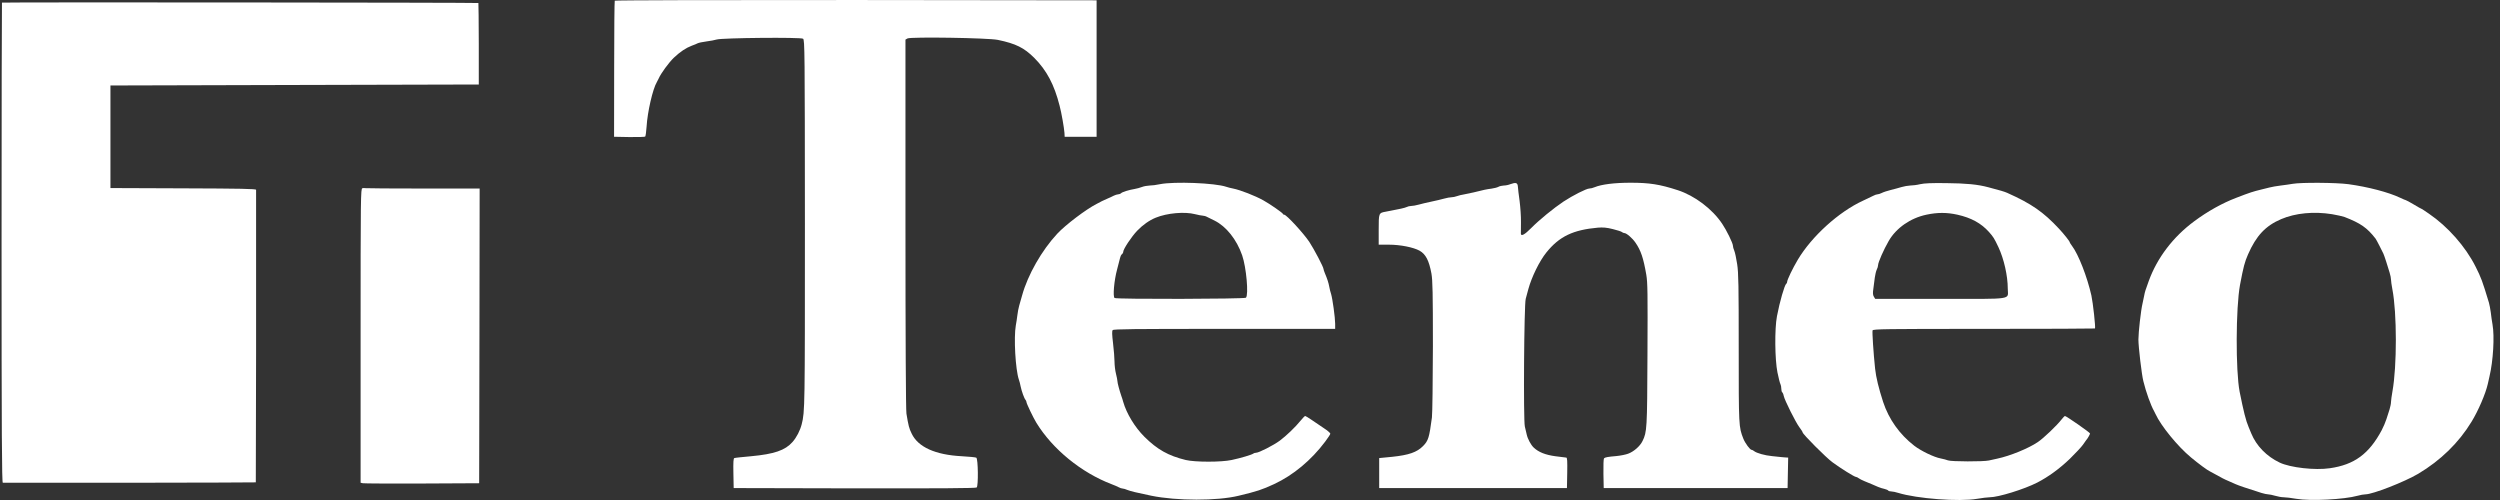
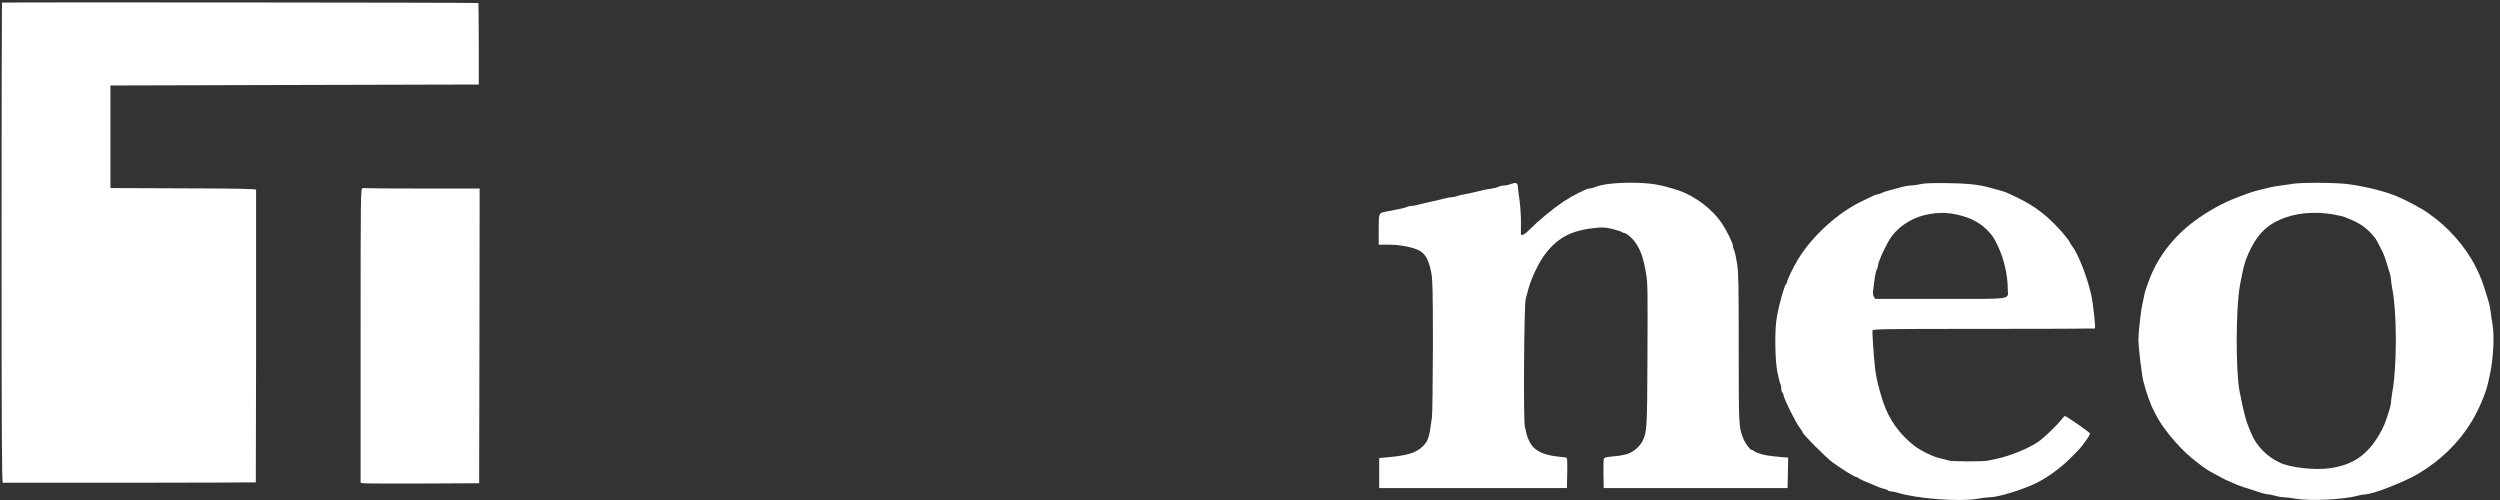
<svg xmlns="http://www.w3.org/2000/svg" width="140" height="28" viewBox="0 0 140 28" fill="none">
  <rect x="0" y="0" width="140" height="28" fill="#333333" stroke="none" />
-   <path d="M34.426 0.039C34.409 0.066 34.393 1.789 34.393 3.871L34.388 7.659L35.239 7.675C35.71 7.68 36.111 7.67 36.133 7.648C36.154 7.621 36.192 7.372 36.209 7.09C36.257 6.271 36.556 4.971 36.783 4.597C36.81 4.553 36.854 4.461 36.886 4.396C37.011 4.109 37.45 3.507 37.737 3.231C38.095 2.895 38.409 2.684 38.74 2.559C38.87 2.516 39.016 2.451 39.07 2.423C39.124 2.396 39.341 2.348 39.558 2.321C39.775 2.293 40.035 2.245 40.138 2.212C40.441 2.12 44.853 2.077 44.972 2.169C45.064 2.234 45.07 2.797 45.075 12.547C45.075 22.844 45.075 23.05 44.896 23.755C44.809 24.102 44.609 24.497 44.376 24.757C43.969 25.218 43.357 25.429 42.062 25.549C41.585 25.592 41.162 25.635 41.124 25.652C41.07 25.668 41.059 25.874 41.07 26.503L41.086 27.332L47.855 27.348C52.624 27.353 54.646 27.343 54.695 27.299C54.792 27.218 54.776 25.695 54.673 25.63C54.635 25.608 54.267 25.57 53.86 25.549C52.386 25.473 51.41 25.039 51.053 24.28C50.907 23.982 50.874 23.852 50.76 23.159C50.728 22.953 50.706 19.029 50.706 12.525V2.218L50.82 2.153C51.009 2.055 55.329 2.12 55.882 2.234C56.89 2.445 57.345 2.673 57.914 3.236C58.618 3.946 59.036 4.732 59.339 5.925C59.448 6.336 59.589 7.16 59.61 7.442L59.621 7.659H60.515H61.41V3.838V0.017L47.931 0.001C40.154 -0.004 34.442 0.012 34.426 0.039Z" fill="white" />
  <path d="M0.11 0.147C0.099 0.158 0.088 6.217 0.088 13.604C0.088 24.313 0.104 27.034 0.158 27.034C1.887 27.045 14.314 27.028 14.325 27.012C14.336 27.001 14.352 13.116 14.341 10.629C14.341 10.575 13.469 10.558 10.266 10.547L6.185 10.531V7.659V4.787L16.498 4.759L26.812 4.732V2.462C26.806 1.21 26.801 0.18 26.79 0.169C26.763 0.142 0.137 0.12 0.11 0.147Z" fill="white" />
-   <path d="M64.96 10.314C64.765 10.358 64.505 10.39 64.38 10.39C64.25 10.396 64.055 10.428 63.947 10.472C63.833 10.515 63.654 10.564 63.551 10.58C63.226 10.634 62.852 10.748 62.782 10.818C62.743 10.856 62.668 10.883 62.614 10.883C62.559 10.883 62.446 10.921 62.37 10.959C62.288 11.003 62.126 11.079 62.007 11.127C61.887 11.176 61.752 11.241 61.708 11.263C61.665 11.29 61.524 11.36 61.4 11.425C60.825 11.718 59.676 12.585 59.21 13.084C58.337 14.021 57.552 15.398 57.237 16.547C57.188 16.726 57.113 16.98 57.075 17.116C57.037 17.251 56.988 17.495 56.972 17.658C56.95 17.82 56.917 18.075 56.885 18.227C56.766 18.894 56.863 20.698 57.058 21.262C57.091 21.349 57.134 21.522 57.156 21.641C57.21 21.907 57.362 22.329 57.432 22.395C57.459 22.427 57.481 22.481 57.481 22.514C57.481 22.595 57.866 23.397 58.039 23.679C58.95 25.159 60.549 26.465 62.25 27.115C62.386 27.164 62.559 27.24 62.641 27.283C62.716 27.326 62.819 27.359 62.868 27.359C62.911 27.359 63.031 27.391 63.128 27.435C63.302 27.505 63.632 27.587 64.472 27.76C65.903 28.053 68.158 28.053 69.35 27.765C70.412 27.511 70.667 27.424 71.35 27.11C72.423 26.611 73.436 25.765 74.211 24.73C74.368 24.519 74.499 24.324 74.499 24.286C74.499 24.248 74.336 24.107 74.135 23.977C73.93 23.842 73.626 23.63 73.447 23.511C73.274 23.392 73.111 23.294 73.089 23.294C73.068 23.294 72.954 23.408 72.84 23.549C72.542 23.918 72.033 24.405 71.669 24.676C71.328 24.931 70.499 25.354 70.342 25.354C70.282 25.354 70.217 25.375 70.19 25.397C70.12 25.462 69.48 25.652 68.971 25.76C68.401 25.885 66.927 25.885 66.402 25.76C65.426 25.522 64.808 25.175 64.082 24.454C63.546 23.918 63.085 23.153 62.901 22.508C62.879 22.416 62.83 22.27 62.798 22.183C62.684 21.853 62.575 21.435 62.575 21.338C62.575 21.284 62.538 21.099 62.494 20.926C62.451 20.758 62.413 20.454 62.413 20.259C62.413 20.064 62.375 19.604 62.332 19.235C62.272 18.736 62.267 18.541 62.31 18.487C62.364 18.427 63.459 18.417 68.57 18.417H74.769V18.129C74.769 17.793 74.623 16.731 74.542 16.466C74.504 16.363 74.461 16.178 74.439 16.059C74.401 15.842 74.325 15.609 74.19 15.29C74.152 15.197 74.119 15.1 74.119 15.073C74.119 14.959 73.593 13.962 73.317 13.539C72.992 13.057 72.043 12.022 71.913 12.022C71.876 12.022 71.843 12 71.843 11.978C71.843 11.929 71.106 11.415 70.748 11.22C70.293 10.965 69.464 10.64 69.052 10.558C68.933 10.537 68.765 10.493 68.672 10.461C68.044 10.244 65.746 10.157 64.96 10.314ZM66.927 11.995C67.101 12.038 67.29 12.076 67.35 12.076C67.415 12.076 67.529 12.108 67.605 12.152C67.686 12.195 67.87 12.282 68.011 12.352C68.667 12.677 69.252 13.409 69.561 14.298C69.794 14.97 69.93 16.514 69.773 16.672C69.697 16.747 62.543 16.764 62.418 16.688C62.31 16.617 62.391 15.696 62.559 15.084C62.63 14.813 62.706 14.531 62.722 14.45C62.738 14.368 62.782 14.271 62.825 14.238C62.868 14.206 62.901 14.141 62.901 14.103C62.901 13.951 63.372 13.241 63.687 12.916C64.001 12.591 64.364 12.336 64.722 12.19C65.361 11.929 66.347 11.843 66.927 11.995Z" fill="white" />
  <path d="M84.578 10.314C84.475 10.358 84.307 10.39 84.21 10.39C84.112 10.396 83.977 10.423 83.912 10.461C83.847 10.499 83.673 10.542 83.521 10.564C83.261 10.596 83.072 10.634 82.519 10.775C82.383 10.808 82.156 10.856 82.004 10.883C81.858 10.905 81.662 10.954 81.581 10.986C81.494 11.019 81.364 11.046 81.288 11.046C81.207 11.046 81.023 11.079 80.871 11.122C80.719 11.165 80.4 11.241 80.161 11.29C79.923 11.339 79.603 11.415 79.451 11.458C79.299 11.501 79.11 11.534 79.028 11.534C78.947 11.534 78.833 11.561 78.774 11.593C78.676 11.642 78.416 11.702 77.603 11.854C77.207 11.924 77.207 11.93 77.207 12.867V13.702H77.782C78.416 13.702 79.148 13.848 79.495 14.038C79.841 14.233 80.026 14.59 80.161 15.322C80.226 15.696 80.243 16.373 80.243 19.387C80.237 21.37 80.215 23.164 80.188 23.375C80.037 24.514 79.988 24.676 79.69 24.98C79.348 25.327 78.893 25.484 77.966 25.581L77.235 25.652V26.492V27.332H82.492H87.749L87.765 26.476C87.776 25.814 87.765 25.625 87.711 25.625C87.673 25.625 87.396 25.587 87.098 25.549C86.54 25.473 86.161 25.321 85.89 25.066C85.733 24.92 85.548 24.579 85.494 24.324C85.472 24.221 85.424 24.02 85.391 23.885C85.304 23.522 85.348 17.067 85.44 16.737C85.478 16.601 85.543 16.357 85.586 16.195C85.77 15.517 86.209 14.617 86.6 14.135C87.326 13.236 88.095 12.873 89.483 12.748C89.77 12.726 89.976 12.742 90.317 12.829C90.567 12.889 90.8 12.965 90.832 12.997C90.859 13.024 90.919 13.051 90.962 13.051C91.082 13.051 91.407 13.328 91.586 13.588C91.889 14.027 92.03 14.444 92.192 15.382C92.268 15.832 92.274 16.401 92.258 19.853C92.241 24.031 92.231 24.189 91.981 24.698C91.846 24.98 91.499 25.289 91.174 25.408C91.044 25.457 90.751 25.516 90.529 25.538C90.03 25.581 89.884 25.608 89.824 25.668C89.797 25.695 89.786 26.08 89.792 26.524L89.808 27.332H94.957H100.105L100.121 26.476L100.138 25.625L100.013 25.619C99.872 25.608 99.78 25.603 99.238 25.543C98.832 25.505 98.371 25.375 98.23 25.262C98.187 25.224 98.121 25.191 98.089 25.191C98.002 25.191 97.731 24.823 97.628 24.568C97.368 23.907 97.368 23.885 97.368 19.501C97.368 15.999 97.357 15.279 97.281 14.791C97.233 14.477 97.162 14.135 97.119 14.038C97.076 13.94 97.043 13.816 97.043 13.756C97.043 13.62 96.685 12.889 96.442 12.531C95.883 11.696 94.902 10.959 93.954 10.65C92.935 10.32 92.371 10.233 91.304 10.233C90.409 10.233 89.683 10.325 89.304 10.482C89.206 10.526 89.071 10.558 89 10.558C88.843 10.558 88.079 10.943 87.553 11.29C87.001 11.659 86.198 12.314 85.743 12.775C85.391 13.133 85.18 13.252 85.169 13.089C85.169 13.057 85.169 12.764 85.174 12.45C85.18 12.135 85.142 11.599 85.098 11.257C85.05 10.916 85.006 10.553 85.001 10.45C84.985 10.228 84.887 10.201 84.578 10.314Z" fill="white" />
  <path d="M107.531 10.314C107.352 10.358 107.097 10.39 106.967 10.39C106.837 10.396 106.62 10.434 106.479 10.477C106.344 10.52 106.073 10.591 105.878 10.64C105.683 10.688 105.455 10.764 105.374 10.808C105.287 10.851 105.184 10.883 105.135 10.883C105.092 10.883 104.989 10.916 104.913 10.959C104.832 11.003 104.572 11.127 104.333 11.236C102.973 11.859 101.461 13.23 100.675 14.547C100.388 15.029 100.079 15.674 100.079 15.788C100.079 15.832 100.057 15.875 100.03 15.891C99.938 15.951 99.662 16.899 99.51 17.707C99.374 18.417 99.391 20.129 99.537 20.855C99.602 21.164 99.672 21.457 99.705 21.511C99.732 21.565 99.754 21.679 99.754 21.771C99.754 21.858 99.775 21.945 99.802 21.966C99.829 21.983 99.873 22.075 99.889 22.172C99.943 22.422 100.561 23.657 100.767 23.928C100.865 24.058 100.946 24.183 100.946 24.21C100.946 24.308 102.257 25.625 102.615 25.885C103.07 26.221 103.851 26.709 103.938 26.709C103.97 26.709 104.04 26.741 104.084 26.779C104.133 26.817 104.279 26.893 104.414 26.947C104.55 27.001 104.734 27.077 104.821 27.115C104.913 27.153 105.07 27.218 105.173 27.267C105.276 27.31 105.444 27.364 105.536 27.381C105.634 27.402 105.726 27.446 105.742 27.473C105.764 27.5 105.84 27.521 105.916 27.521C105.992 27.521 106.165 27.559 106.306 27.603C107.336 27.922 109.715 28.107 110.717 27.933C110.999 27.885 111.319 27.847 111.422 27.847C111.904 27.847 113.346 27.402 114.088 27.023C114.717 26.698 115.34 26.242 115.915 25.69C116.229 25.381 116.56 25.029 116.646 24.904C116.728 24.779 116.809 24.665 116.825 24.649C116.89 24.59 117.042 24.324 117.042 24.275C117.042 24.221 115.709 23.294 115.633 23.294C115.617 23.294 115.53 23.386 115.443 23.495C115.188 23.825 114.441 24.541 114.115 24.758C113.595 25.11 112.565 25.532 111.845 25.684C111.709 25.717 111.498 25.76 111.379 25.787C111.07 25.858 109.276 25.852 109.091 25.782C109.01 25.749 108.821 25.701 108.68 25.673C108.311 25.608 107.563 25.245 107.195 24.958C106.376 24.324 105.775 23.479 105.455 22.508C105.211 21.755 105.059 21.143 105.005 20.639C104.913 19.771 104.837 18.585 104.864 18.503C104.897 18.427 105.531 18.417 111.097 18.417C114.506 18.417 117.308 18.406 117.318 18.395C117.362 18.352 117.205 16.942 117.118 16.547C116.879 15.495 116.397 14.254 116.034 13.772C115.963 13.68 115.904 13.582 115.904 13.566C115.904 13.512 115.59 13.116 115.308 12.813C114.424 11.864 113.752 11.404 112.408 10.802C112.251 10.732 112.013 10.661 111.351 10.488C110.744 10.325 110.105 10.266 108.994 10.255C108.186 10.244 107.764 10.26 107.531 10.314ZM109.612 12.022C110.387 12.195 110.94 12.498 111.379 12.986C111.628 13.268 111.671 13.333 111.91 13.837C112.219 14.493 112.435 15.441 112.435 16.162C112.435 16.802 112.863 16.737 108.669 16.737H105.011L104.935 16.612C104.881 16.52 104.87 16.417 104.908 16.168C104.929 15.989 104.967 15.707 104.989 15.544C105.011 15.382 105.059 15.181 105.097 15.1C105.141 15.019 105.173 14.905 105.173 14.845C105.173 14.693 105.493 13.967 105.764 13.501C106.181 12.77 106.983 12.211 107.883 12.022C108.495 11.892 109.026 11.892 109.612 12.022Z" fill="white" />
-   <path d="M128.395 10.293C128.249 10.32 127.94 10.363 127.718 10.39C127.496 10.417 127.214 10.466 127.094 10.499C126.975 10.526 126.769 10.58 126.634 10.613C126.151 10.732 126.027 10.77 125.225 11.079C124.444 11.377 123.621 11.837 122.878 12.39C121.691 13.268 120.802 14.439 120.331 15.734C120.141 16.254 120.114 16.341 120.076 16.547C120.054 16.666 120.011 16.872 119.979 17.008C119.892 17.365 119.751 18.612 119.751 19.018C119.751 19.419 119.935 20.985 120.027 21.343C120.179 21.966 120.445 22.703 120.629 23.023C120.651 23.067 120.689 23.142 120.71 23.186C121.008 23.842 121.951 25.001 122.699 25.619C123.138 25.982 123.604 26.329 123.761 26.4C123.805 26.421 123.94 26.497 124.06 26.562C124.368 26.736 124.569 26.844 124.807 26.942C124.916 26.99 125.089 27.066 125.187 27.11C125.339 27.18 125.826 27.348 126.639 27.603C126.78 27.646 126.948 27.684 127.019 27.684C127.089 27.684 127.268 27.722 127.414 27.765C127.561 27.809 127.772 27.847 127.891 27.847C128.005 27.847 128.319 27.885 128.596 27.933C129.382 28.069 131.284 27.971 132.032 27.76C132.183 27.717 132.373 27.684 132.46 27.684C132.866 27.684 134.644 26.99 135.424 26.53C136.676 25.782 137.69 24.795 138.405 23.619C138.784 23.002 139.191 22.053 139.316 21.506C139.337 21.403 139.381 21.208 139.413 21.072C139.619 20.21 139.7 18.834 139.581 18.173C139.549 17.994 139.505 17.69 139.484 17.495C139.456 17.3 139.413 17.056 139.381 16.953C139.007 15.718 138.952 15.566 138.627 14.921C138.064 13.805 137.077 12.688 136.02 11.967C135.804 11.816 135.619 11.696 135.609 11.696C135.592 11.696 135.397 11.588 135.175 11.453C134.947 11.317 134.747 11.209 134.725 11.209C134.709 11.209 134.563 11.149 134.405 11.073C133.755 10.764 132.612 10.466 131.511 10.314C130.829 10.222 128.872 10.211 128.395 10.293ZM130.595 11.995C130.877 12.043 131.192 12.114 131.295 12.152C132.189 12.498 132.552 12.748 133.029 13.36C133.056 13.393 133.154 13.577 133.251 13.767C133.343 13.956 133.441 14.151 133.468 14.2C133.495 14.254 133.565 14.46 133.63 14.661C133.69 14.867 133.777 15.138 133.82 15.273C133.863 15.409 133.896 15.577 133.896 15.653C133.896 15.723 133.928 15.967 133.972 16.195C134.232 17.528 134.232 20.509 133.977 21.918C133.934 22.162 133.896 22.433 133.896 22.514C133.896 22.601 133.858 22.785 133.815 22.926C133.771 23.072 133.695 23.316 133.641 23.468C133.592 23.625 133.473 23.907 133.376 24.091C132.666 25.419 131.842 26.026 130.471 26.221C129.642 26.345 128.26 26.188 127.664 25.906C126.932 25.56 126.352 24.963 126.07 24.27C126.016 24.134 125.951 23.977 125.924 23.918C125.767 23.554 125.642 23.045 125.42 21.939C125.192 20.774 125.203 17.23 125.441 15.951C125.637 14.916 125.702 14.677 125.891 14.244C126.347 13.203 126.867 12.645 127.745 12.271C128.547 11.929 129.577 11.832 130.595 11.995Z" fill="white" />
+   <path d="M128.395 10.293C128.249 10.32 127.94 10.363 127.718 10.39C127.496 10.417 127.214 10.466 127.094 10.499C126.975 10.526 126.769 10.58 126.634 10.613C126.151 10.732 126.027 10.77 125.225 11.079C124.444 11.377 123.621 11.837 122.878 12.39C121.691 13.268 120.802 14.439 120.331 15.734C120.141 16.254 120.114 16.341 120.076 16.547C120.054 16.666 120.011 16.872 119.979 17.008C119.892 17.365 119.751 18.612 119.751 19.018C119.751 19.419 119.935 20.985 120.027 21.343C120.179 21.966 120.445 22.703 120.629 23.023C120.651 23.067 120.689 23.142 120.71 23.186C121.008 23.842 121.951 25.001 122.699 25.619C123.138 25.982 123.604 26.329 123.761 26.4C123.805 26.421 123.94 26.497 124.06 26.562C124.368 26.736 124.569 26.844 124.807 26.942C124.916 26.99 125.089 27.066 125.187 27.11C125.339 27.18 125.826 27.348 126.639 27.603C126.78 27.646 126.948 27.684 127.019 27.684C127.089 27.684 127.268 27.722 127.414 27.765C127.561 27.809 127.772 27.847 127.891 27.847C128.005 27.847 128.319 27.885 128.596 27.933C129.382 28.069 131.284 27.971 132.032 27.76C132.183 27.717 132.373 27.684 132.46 27.684C132.866 27.684 134.644 26.99 135.424 26.53C136.676 25.782 137.69 24.795 138.405 23.619C138.784 23.002 139.191 22.053 139.316 21.506C139.337 21.403 139.381 21.208 139.413 21.072C139.619 20.21 139.7 18.834 139.581 18.173C139.549 17.994 139.505 17.69 139.484 17.495C139.456 17.3 139.413 17.056 139.381 16.953C139.007 15.718 138.952 15.566 138.627 14.921C138.064 13.805 137.077 12.688 136.02 11.967C135.804 11.816 135.619 11.696 135.609 11.696C135.592 11.696 135.397 11.588 135.175 11.453C134.709 11.209 134.563 11.149 134.405 11.073C133.755 10.764 132.612 10.466 131.511 10.314C130.829 10.222 128.872 10.211 128.395 10.293ZM130.595 11.995C130.877 12.043 131.192 12.114 131.295 12.152C132.189 12.498 132.552 12.748 133.029 13.36C133.056 13.393 133.154 13.577 133.251 13.767C133.343 13.956 133.441 14.151 133.468 14.2C133.495 14.254 133.565 14.46 133.63 14.661C133.69 14.867 133.777 15.138 133.82 15.273C133.863 15.409 133.896 15.577 133.896 15.653C133.896 15.723 133.928 15.967 133.972 16.195C134.232 17.528 134.232 20.509 133.977 21.918C133.934 22.162 133.896 22.433 133.896 22.514C133.896 22.601 133.858 22.785 133.815 22.926C133.771 23.072 133.695 23.316 133.641 23.468C133.592 23.625 133.473 23.907 133.376 24.091C132.666 25.419 131.842 26.026 130.471 26.221C129.642 26.345 128.26 26.188 127.664 25.906C126.932 25.56 126.352 24.963 126.07 24.27C126.016 24.134 125.951 23.977 125.924 23.918C125.767 23.554 125.642 23.045 125.42 21.939C125.192 20.774 125.203 17.23 125.441 15.951C125.637 14.916 125.702 14.677 125.891 14.244C126.347 13.203 126.867 12.645 127.745 12.271C128.547 11.929 129.577 11.832 130.595 11.995Z" fill="white" />
  <path d="M20.292 10.542C20.2 10.564 20.194 11.003 20.194 18.801V27.034L20.319 27.061C20.384 27.077 21.88 27.082 23.636 27.077L26.833 27.061L26.849 18.807L26.86 10.558H23.695C21.956 10.558 20.498 10.547 20.454 10.537C20.416 10.526 20.341 10.526 20.292 10.542Z" fill="white" />
</svg>